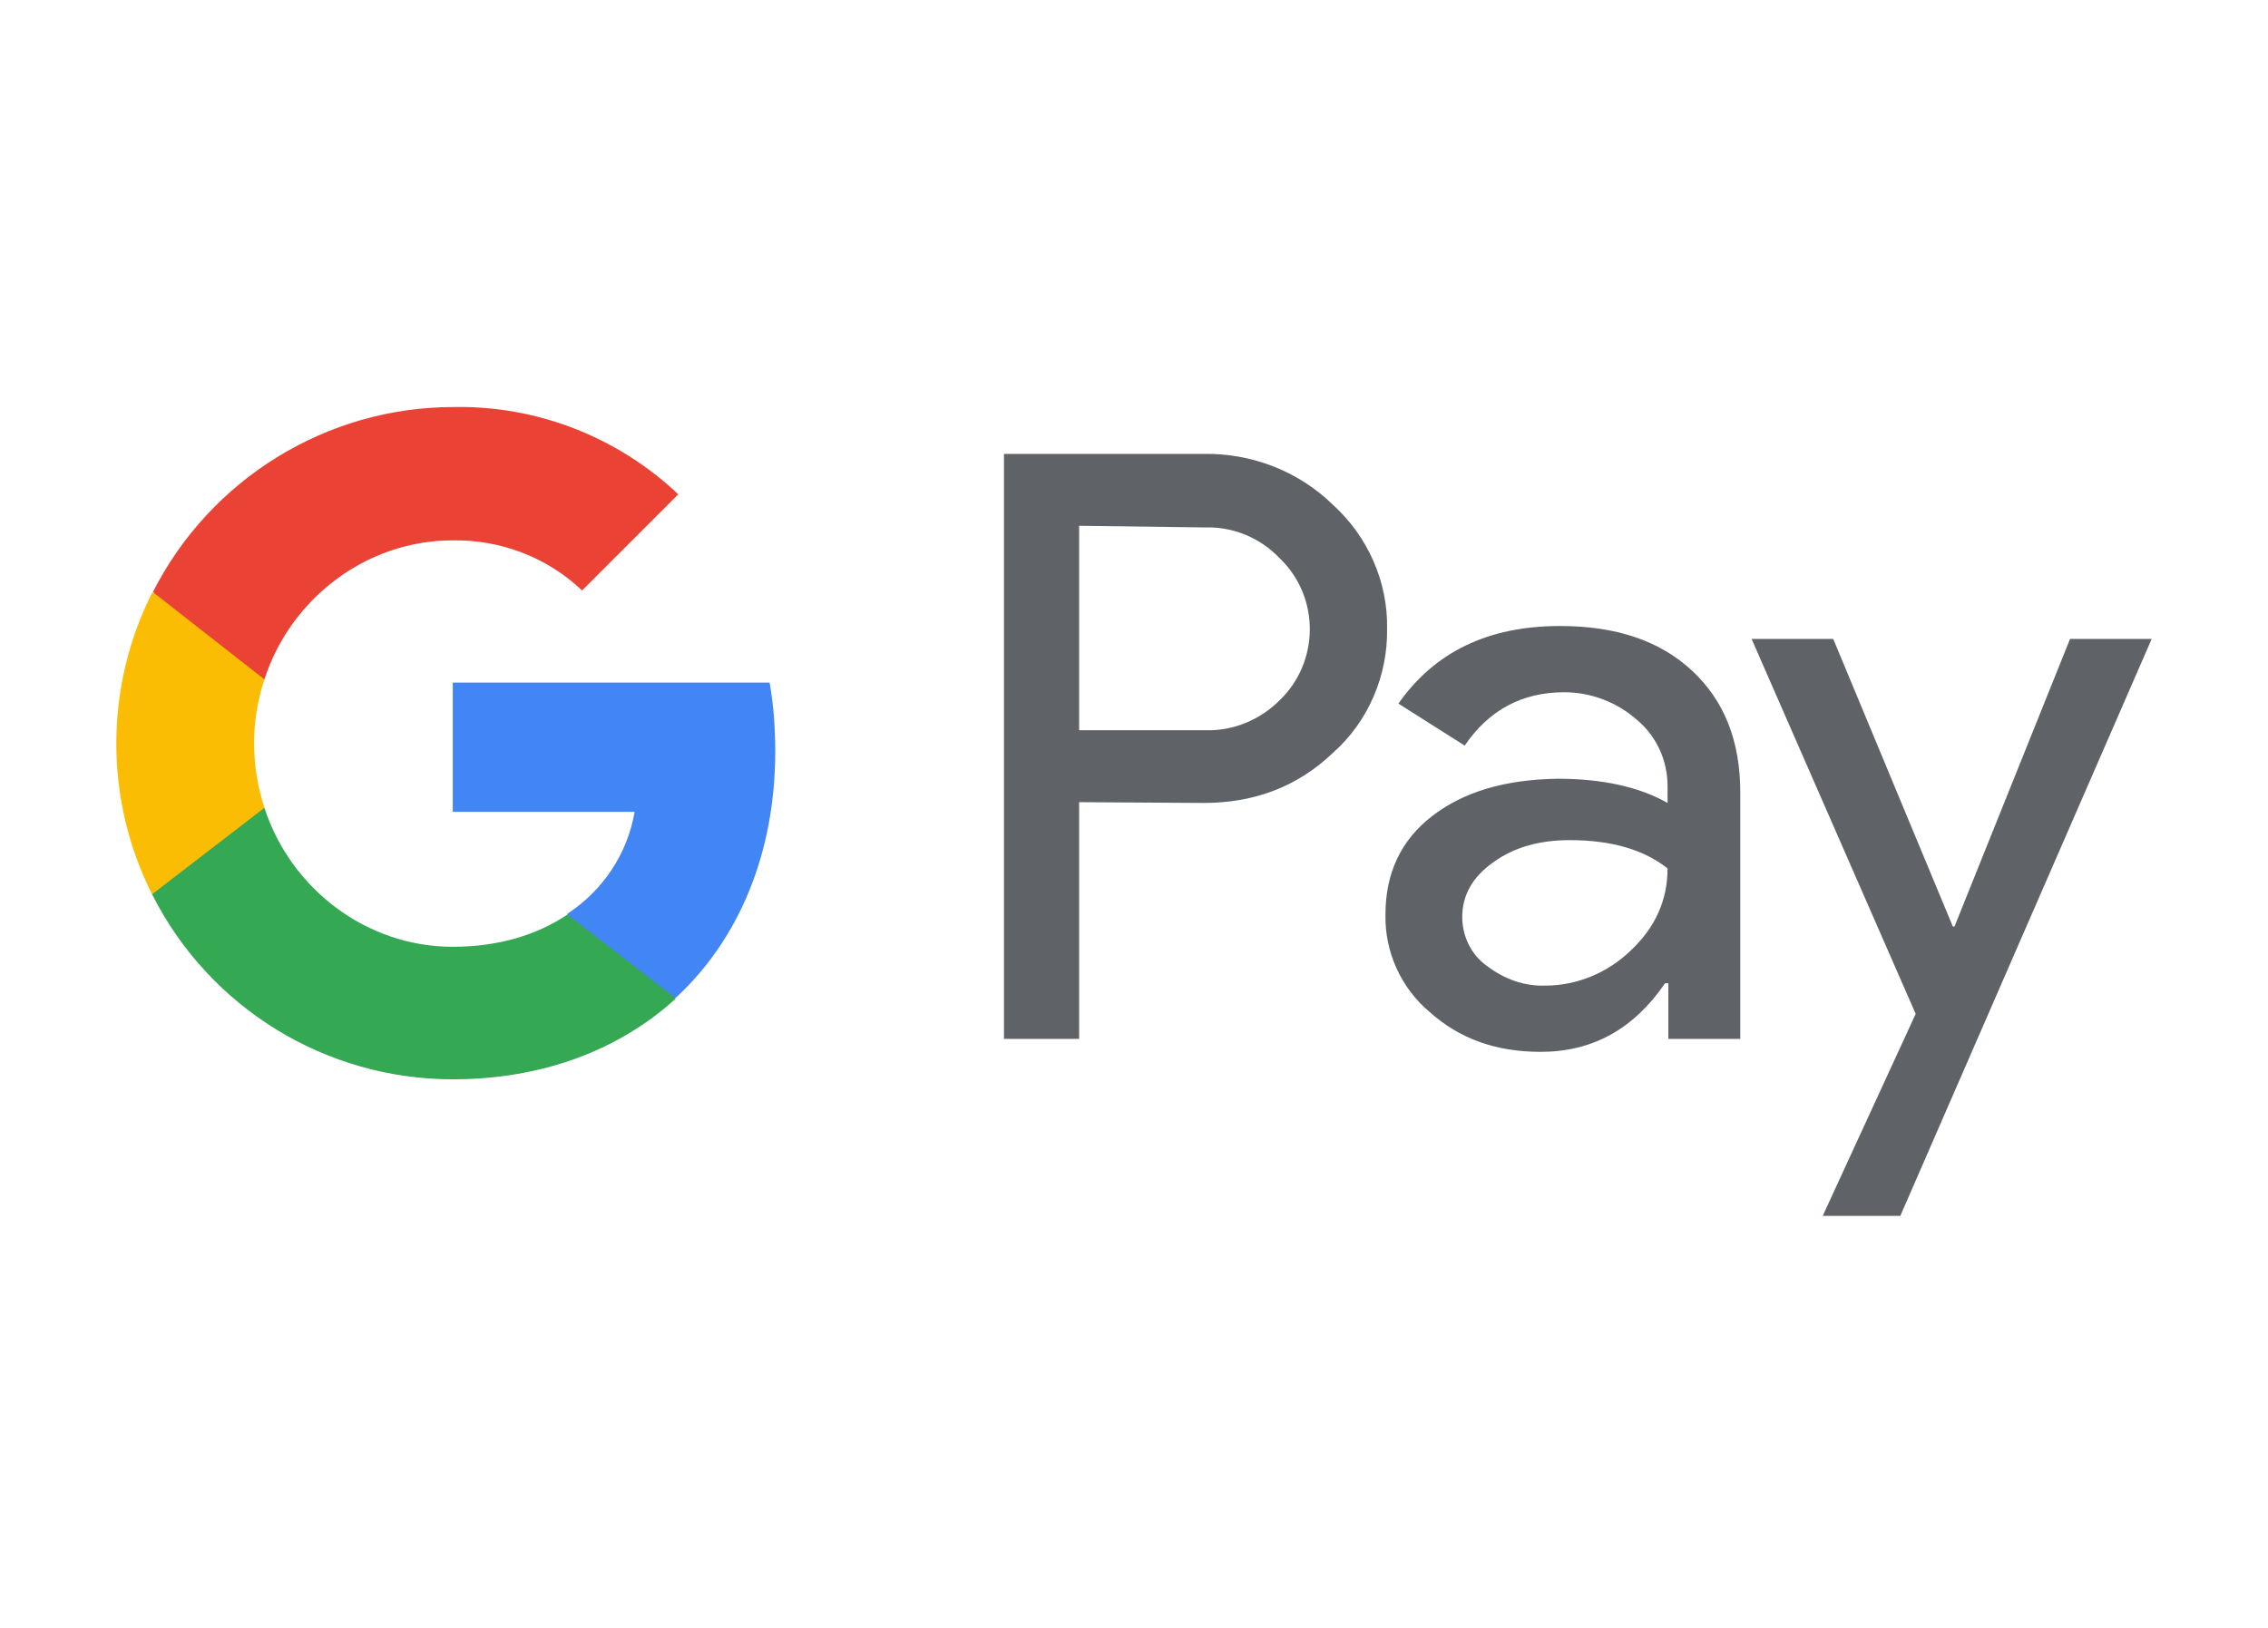
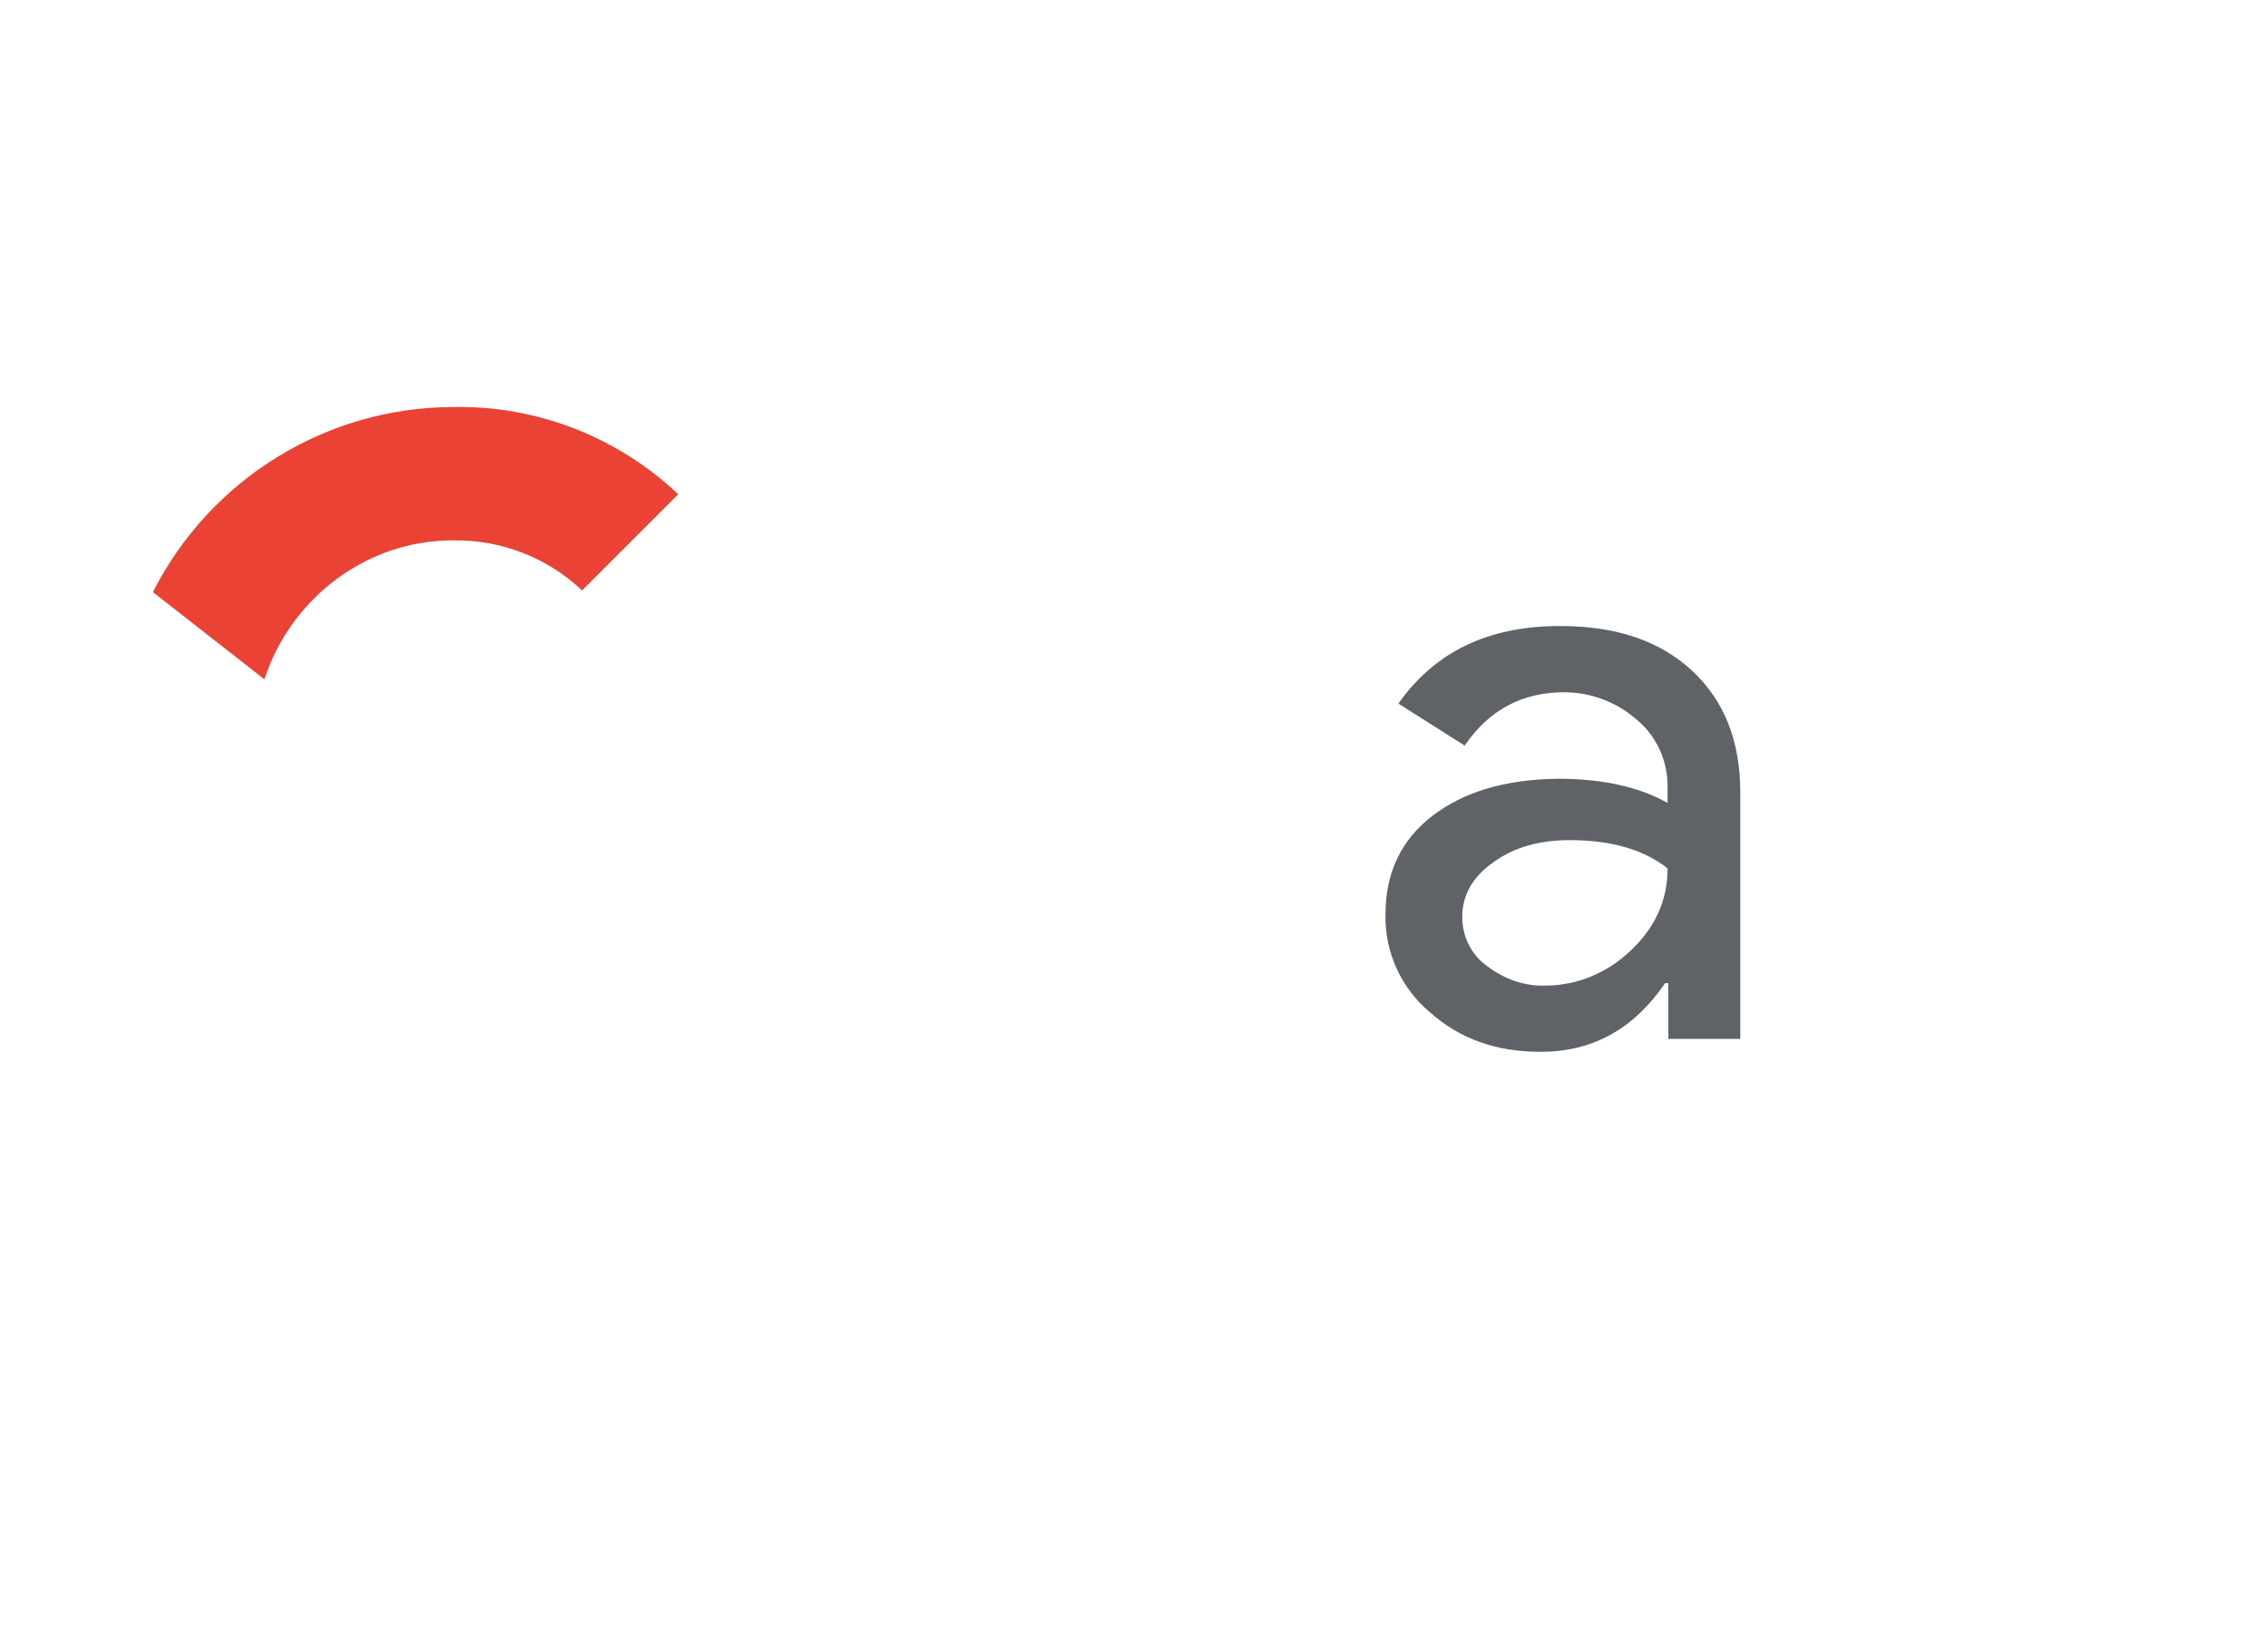
<svg xmlns="http://www.w3.org/2000/svg" width="78" height="56" viewBox="0 0 78 56" fill="none">
-   <path d="M37.113 27.595V35.739H34.528V15.614H41.394C43.034 15.586 44.647 16.198 45.842 17.365C47.037 18.45 47.732 20.006 47.704 21.618C47.732 23.231 47.065 24.815 45.842 25.899C44.647 27.039 43.173 27.622 41.394 27.622L37.113 27.595ZM37.113 18.088V25.121H41.45C42.423 25.149 43.34 24.759 44.007 24.092C45.369 22.786 45.397 20.59 44.063 19.256C44.035 19.228 44.007 19.2 44.007 19.2C43.34 18.505 42.423 18.116 41.45 18.144L37.113 18.088Z" fill="#5F6368" />
  <path d="M53.653 21.535C55.571 21.535 57.072 22.035 58.184 23.064C59.295 24.093 59.851 25.482 59.851 27.261V35.739H57.377V33.822H57.266C56.182 35.406 54.764 36.184 52.986 36.184C51.457 36.184 50.206 35.739 49.177 34.822C48.177 33.988 47.621 32.737 47.648 31.459C47.648 30.041 48.177 28.901 49.261 28.067C50.345 27.234 51.762 26.817 53.569 26.789C55.098 26.789 56.377 27.067 57.35 27.623V27.039C57.35 26.149 56.961 25.316 56.293 24.76C55.598 24.148 54.709 23.814 53.792 23.814C52.346 23.814 51.206 24.426 50.373 25.649L48.093 24.204C49.344 22.425 51.179 21.535 53.653 21.535ZM50.289 31.542C50.289 32.209 50.595 32.849 51.151 33.238C51.735 33.682 52.43 33.933 53.152 33.905C54.236 33.905 55.293 33.46 56.071 32.71C56.933 31.904 57.35 30.958 57.35 29.874C56.544 29.235 55.432 28.901 53.986 28.901C52.93 28.901 52.068 29.152 51.373 29.652C50.651 30.152 50.289 30.792 50.289 31.542Z" fill="#5F6368" />
-   <path d="M74 21.98L65.355 41.827H62.686L65.883 34.878L60.24 21.98H63.048L67.162 31.875H67.217L71.192 21.98H74Z" fill="#5F6368" />
-   <path d="M26.662 25.844C26.662 25.065 26.607 24.259 26.468 23.481H15.571V27.928H21.826C21.576 29.374 20.741 30.625 19.518 31.431V34.322H23.243C25.412 32.32 26.662 29.346 26.662 25.844Z" fill="#4285F4" />
-   <path d="M15.571 37.129C18.684 37.129 21.325 36.101 23.243 34.349L19.518 31.459C18.49 32.153 17.155 32.57 15.571 32.57C12.569 32.57 9.984 30.541 9.094 27.789H5.23V30.764C7.204 34.683 11.207 37.129 15.571 37.129Z" fill="#34A853" />
-   <path d="M9.094 27.789C8.621 26.344 8.621 24.787 9.094 23.37V20.395H5.23C3.59 23.648 3.59 27.511 5.23 30.764L9.094 27.789Z" fill="#FBBC04" />
  <path d="M15.57 18.589C17.211 18.561 18.823 19.172 20.018 20.312L23.326 17.004C21.241 15.03 18.461 13.946 15.598 14.002C11.234 14.002 7.231 16.476 5.258 20.368L9.094 23.37C9.983 20.618 12.568 18.589 15.57 18.589Z" fill="#EA4335" />
</svg>